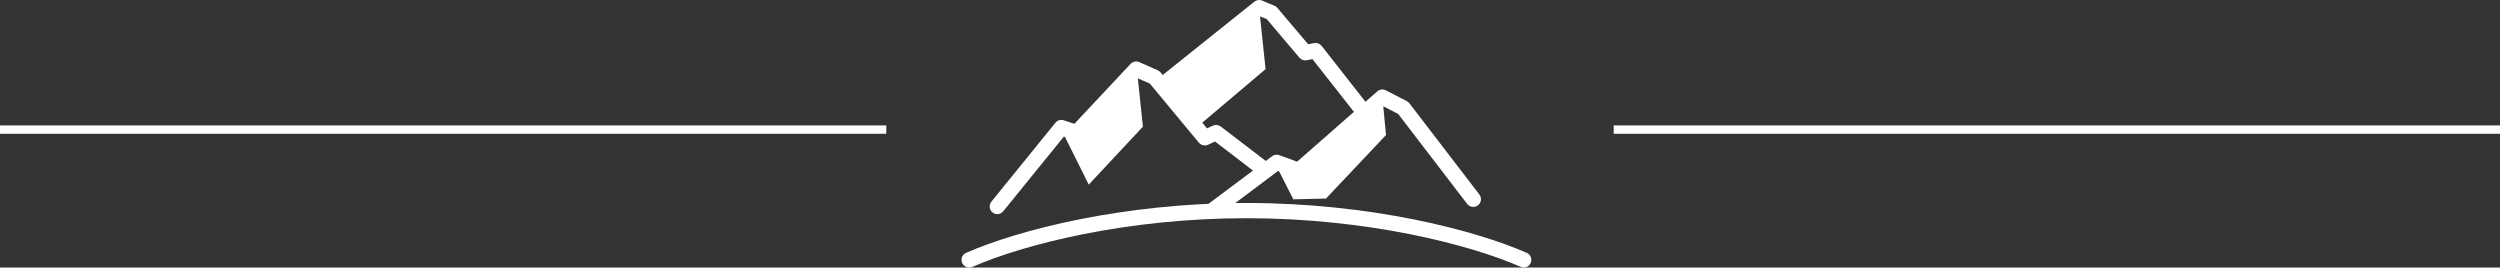
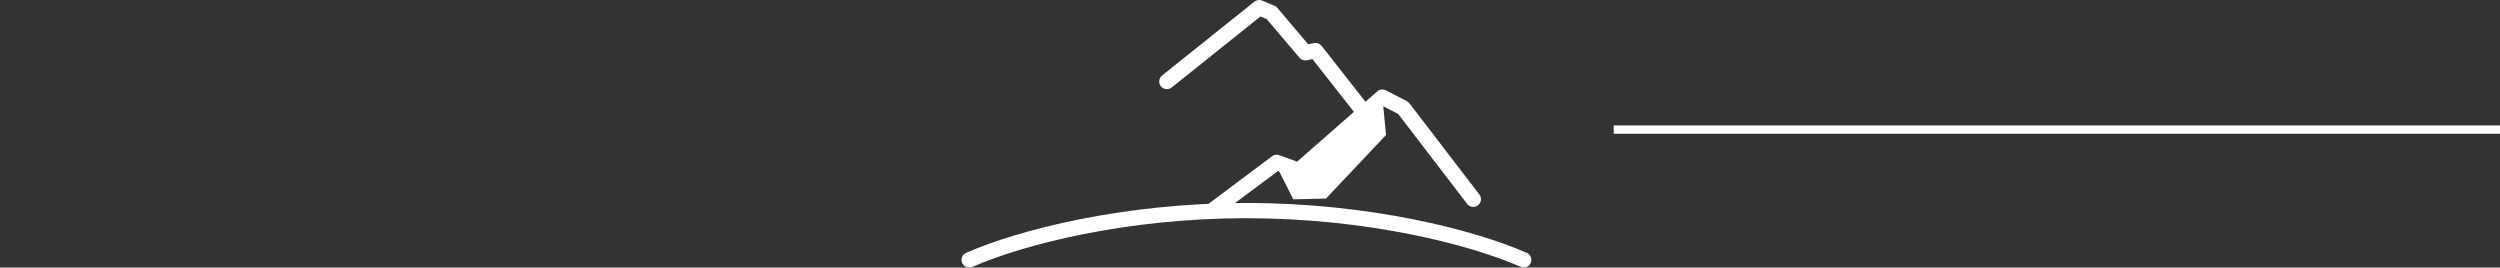
<svg xmlns="http://www.w3.org/2000/svg" width="299" height="32" viewBox="0 0 299 32" fill="none">
  <rect x="0" y="0" width="299" height="32" fill="#333333" stroke="none" />
-   <path d="M136.008 8.641L136.693 15.15L130.215 22.08L126.945 15.524L128.813 16.116L136.008 8.641Z" fill="white" />
-   <path d="M151.362 8.267L143.405 14.994L139.325 10.182L150.631 1.321L151.362 8.267Z" fill="white" />
  <path d="M165.767 16.146L158.588 23.746L154.68 23.839L152.624 19.775L155.598 20.46L165.378 12.082L165.767 16.146Z" fill="white" />
-   <path d="M119.283 25.615C119.081 25.615 118.878 25.553 118.707 25.413C118.318 25.085 118.255 24.509 118.567 24.12L126.228 14.683C126.462 14.387 126.867 14.262 127.225 14.387L128.502 14.807L135.214 7.644C135.479 7.364 135.899 7.27 136.257 7.426L138.469 8.407C138.593 8.469 138.718 8.547 138.796 8.656L144.355 15.353L145.071 15.025C145.383 14.885 145.741 14.932 146.006 15.134L151.768 19.542C152.172 19.853 152.25 20.429 151.939 20.834C151.627 21.239 151.051 21.317 150.646 21.005L145.32 16.925L144.48 17.315C144.106 17.486 143.654 17.377 143.389 17.066L137.519 9.996L136.101 9.373L129.436 16.489C129.187 16.754 128.813 16.848 128.471 16.738L127.241 16.334L119.984 25.272C119.797 25.49 119.532 25.615 119.267 25.615H119.283Z" fill="white" />
  <path d="M162.73 13.842C162.45 13.842 162.185 13.717 162.014 13.484L156.969 7.068L156.299 7.208C155.972 7.27 155.629 7.161 155.411 6.896L151.503 2.287L150.74 1.975L140.135 10.463C139.745 10.774 139.153 10.712 138.842 10.322C138.531 9.933 138.593 9.341 138.982 9.03L150.023 0.2C150.288 -0.002 150.646 -0.065 150.958 0.076L152.421 0.683C152.562 0.745 152.671 0.823 152.764 0.932L156.455 5.292L157.155 5.152C157.498 5.09 157.841 5.215 158.059 5.479L163.447 12.347C163.758 12.752 163.696 13.328 163.291 13.639C163.12 13.764 162.917 13.842 162.73 13.842Z" fill="white" />
-   <path d="M144.994 26.113C144.713 26.113 144.433 25.988 144.262 25.739C143.95 25.334 144.044 24.758 144.448 24.447L152.141 18.685C152.391 18.498 152.718 18.451 153.013 18.56L155.131 19.339L164.724 10.93C165.004 10.681 165.409 10.634 165.752 10.805L168.259 12.098C168.384 12.16 168.477 12.253 168.57 12.362L176.933 23.263C177.244 23.668 177.167 24.244 176.762 24.556C176.357 24.867 175.781 24.789 175.469 24.384L167.231 13.639L165.472 12.72L155.941 21.067C155.692 21.285 155.334 21.348 155.022 21.239L152.858 20.445L145.57 25.91C145.398 26.035 145.212 26.097 145.025 26.097L144.994 26.113Z" fill="white" />
+   <path d="M144.994 26.113C144.713 26.113 144.433 25.988 144.262 25.739C143.95 25.334 144.044 24.758 144.448 24.447L152.141 18.685C152.391 18.498 152.718 18.451 153.013 18.56L155.131 19.339L164.724 10.93C165.004 10.681 165.409 10.634 165.752 10.805L168.259 12.098C168.384 12.16 168.477 12.253 168.57 12.362L176.933 23.263C177.244 23.668 177.167 24.244 176.762 24.556C176.357 24.867 175.781 24.789 175.469 24.384L167.231 13.639L165.472 12.72L155.941 21.067C155.692 21.285 155.334 21.348 155.022 21.239L152.858 20.445C145.398 26.035 145.212 26.097 145.025 26.097L144.994 26.113Z" fill="white" />
  <path d="M182.227 31.984C182.103 31.984 181.978 31.953 181.854 31.906C175.734 29.227 163.494 26.097 149.073 26.097C134.653 26.097 122.397 29.243 116.293 31.922C115.826 32.124 115.281 31.922 115.078 31.454C114.876 30.987 115.078 30.442 115.545 30.24C121.821 27.483 134.373 24.275 149.073 24.275C163.774 24.275 176.325 27.483 182.601 30.24C183.068 30.442 183.271 30.987 183.068 31.454C182.913 31.797 182.586 31.999 182.227 31.999V31.984Z" fill="white" />
-   <path d="M0 15.5H106" stroke="white" />
  <path d="M193 15.5L299 15.5" stroke="white" />
</svg>